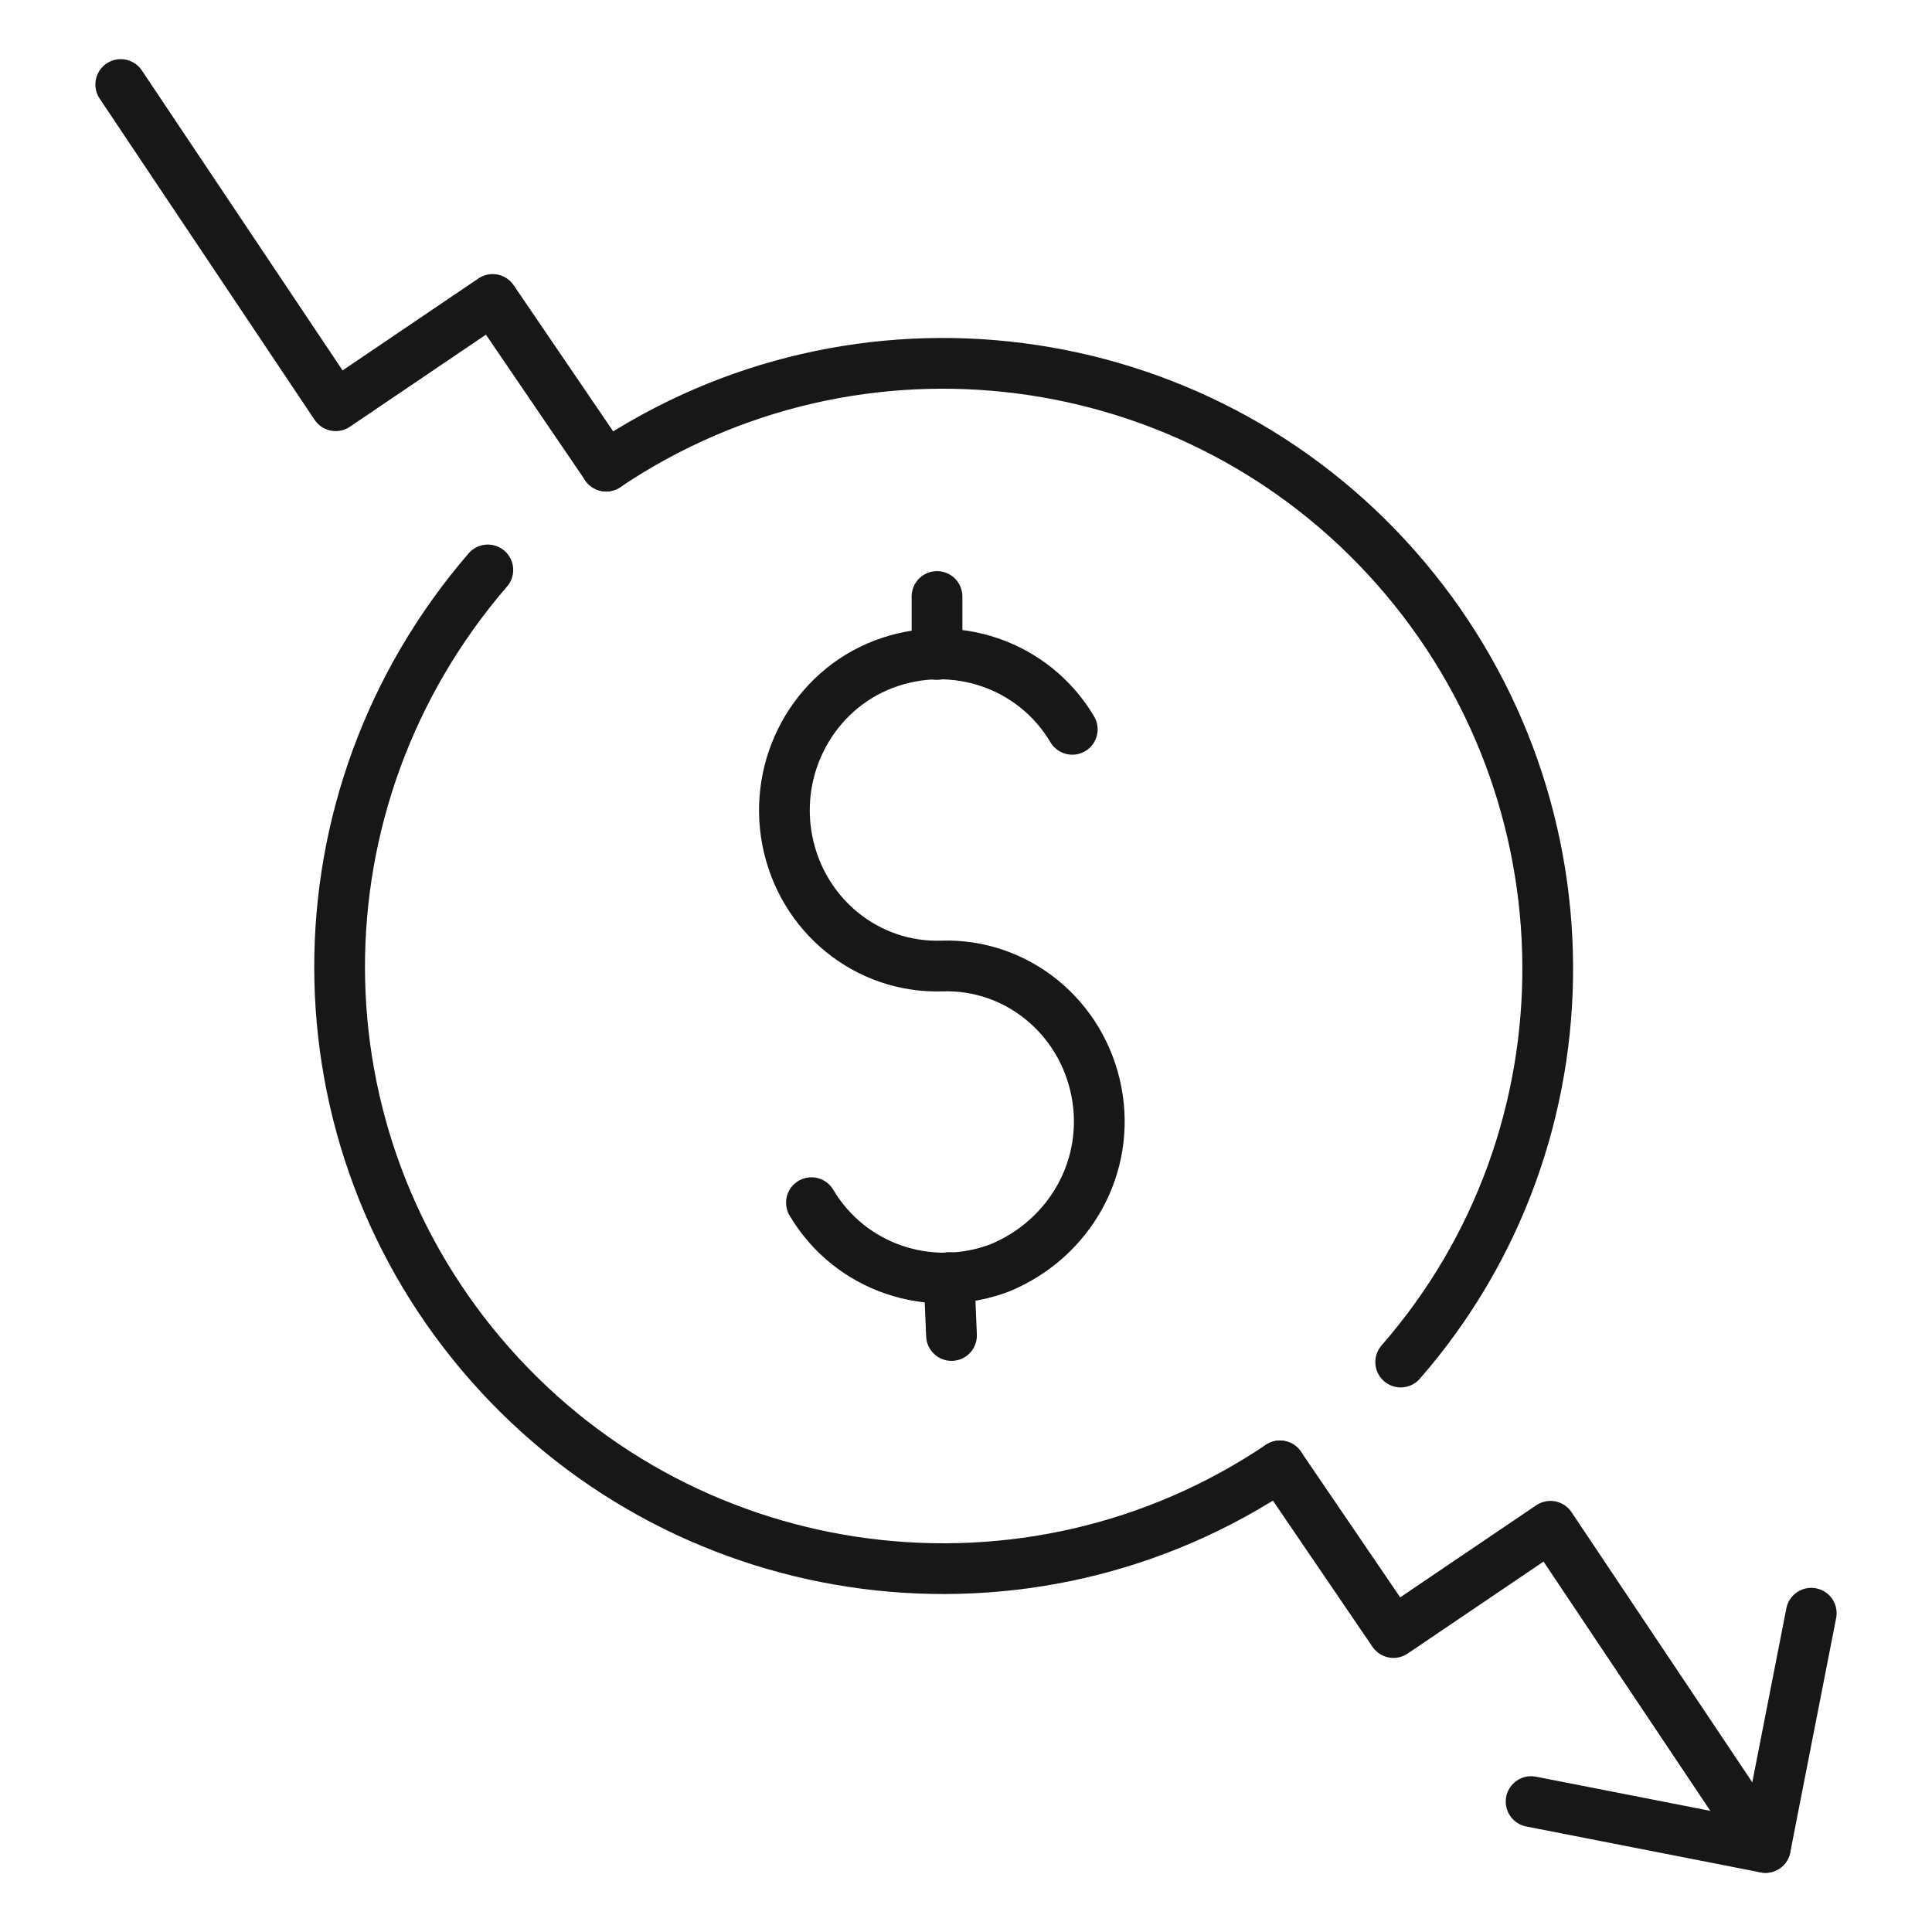
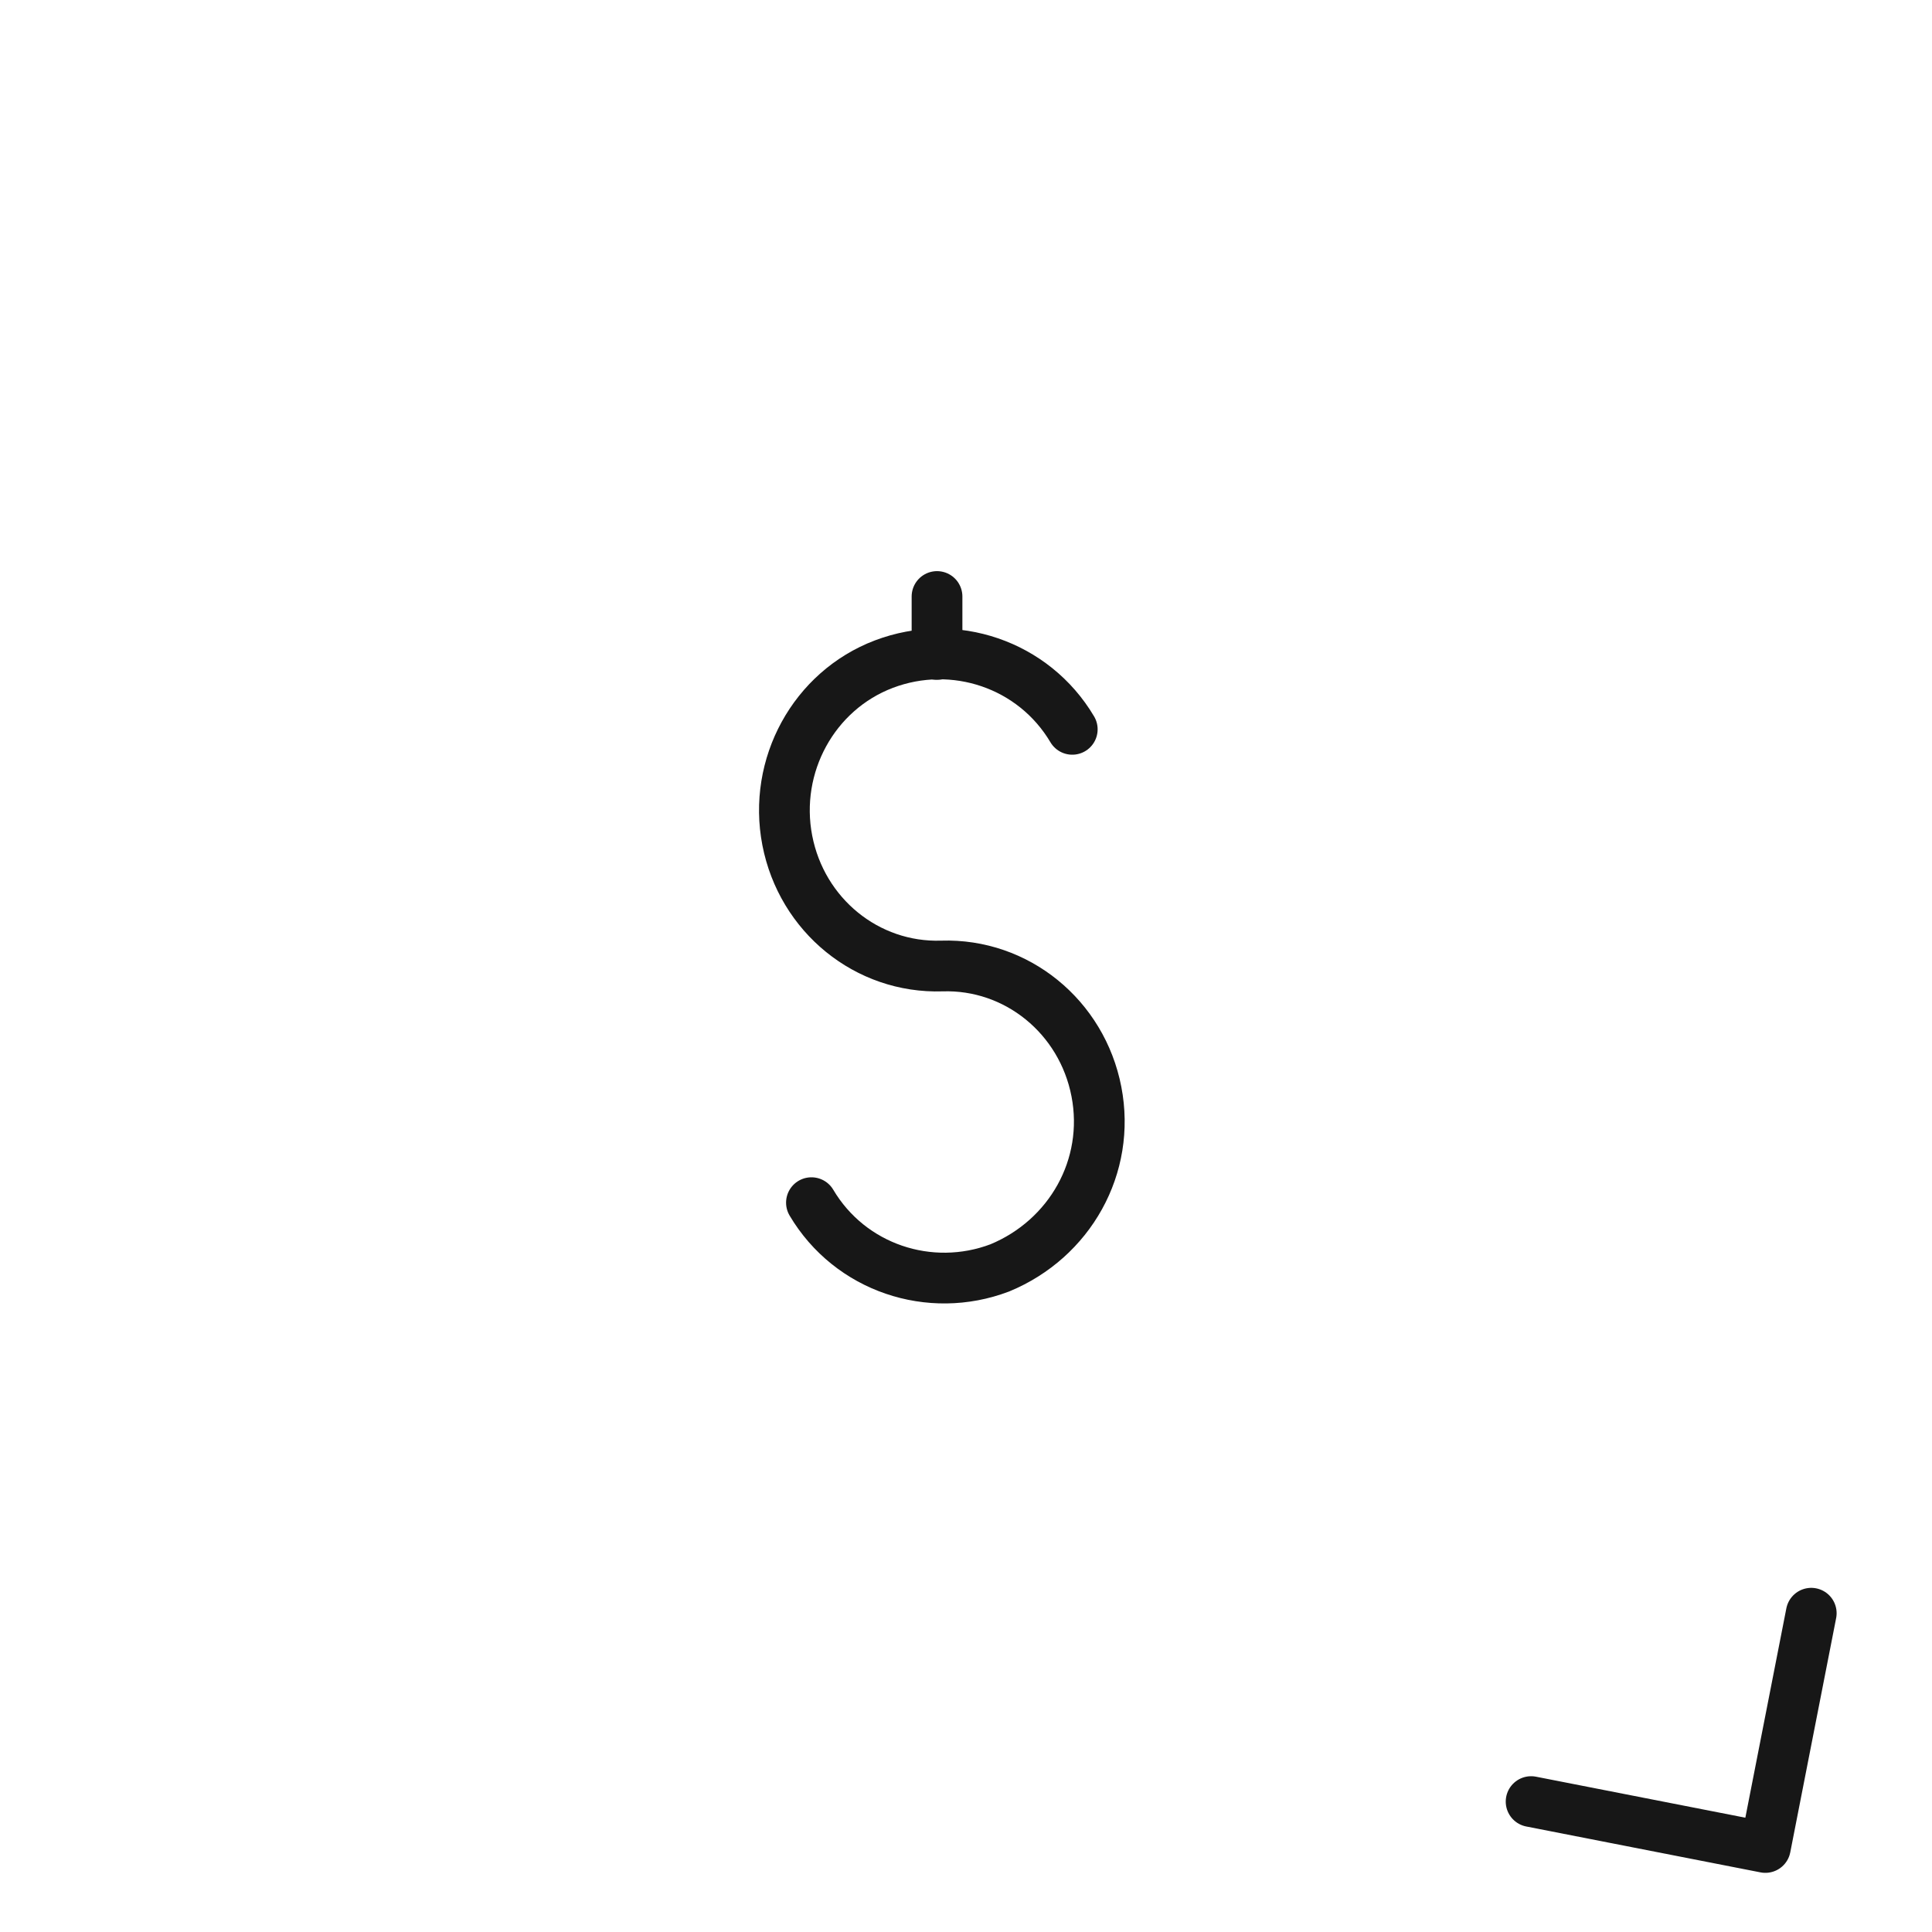
<svg xmlns="http://www.w3.org/2000/svg" version="1.1" id="Layer_1" x="0px" y="0px" viewBox="0 0 80 80" style="enable-background:new 0 0 80 80;">
  <style type="text/css">
	.st0{fill:none;stroke:#171717;stroke-width:2.101;stroke-linecap:round;stroke-linejoin:round;}
</style>
  <g>
-     <path class="st0" d="M25.1,19.3c10.4-7,24.4-5.2,32.7,4.2s8.4,23.5,0.2,32.9" />
    <g>
      <path class="st0" d="M44.4,30.2c-1.6-2.7-4.9-3.8-7.8-2.7c-2.9,1.1-4.6,4.2-4,7.3c0.6,3.1,3.3,5.3,6.4,5.2&#13;&#10;   c3.1-0.1,5.8,2.1,6.4,5.2s-1.1,6.1-4,7.3c-2.9,1.1-6.2,0-7.8-2.7" />
      <line class="st0" x1="38.8" y1="24.7" x2="38.8" y2="27.1" />
-       <line class="st0" x1="39.3" y1="52.9" x2="39.4" y2="55.3" />
    </g>
-     <polyline class="st0" points="53,60.7 57.7,67.6 64.2,63.2 73.1,76.5" />
    <polyline class="st0" points="75,66.8 73.1,76.5 63.4,74.6" />
-     <polyline class="st0" points="25.1,19.3 20.4,12.4 13.9,16.8 5,3.5" />
-     <path class="st0" d="M53,60.7c-10.4,7-24.4,5.2-32.7-4.2S12,33.1,20.2,23.6" />
  </g>
</svg>